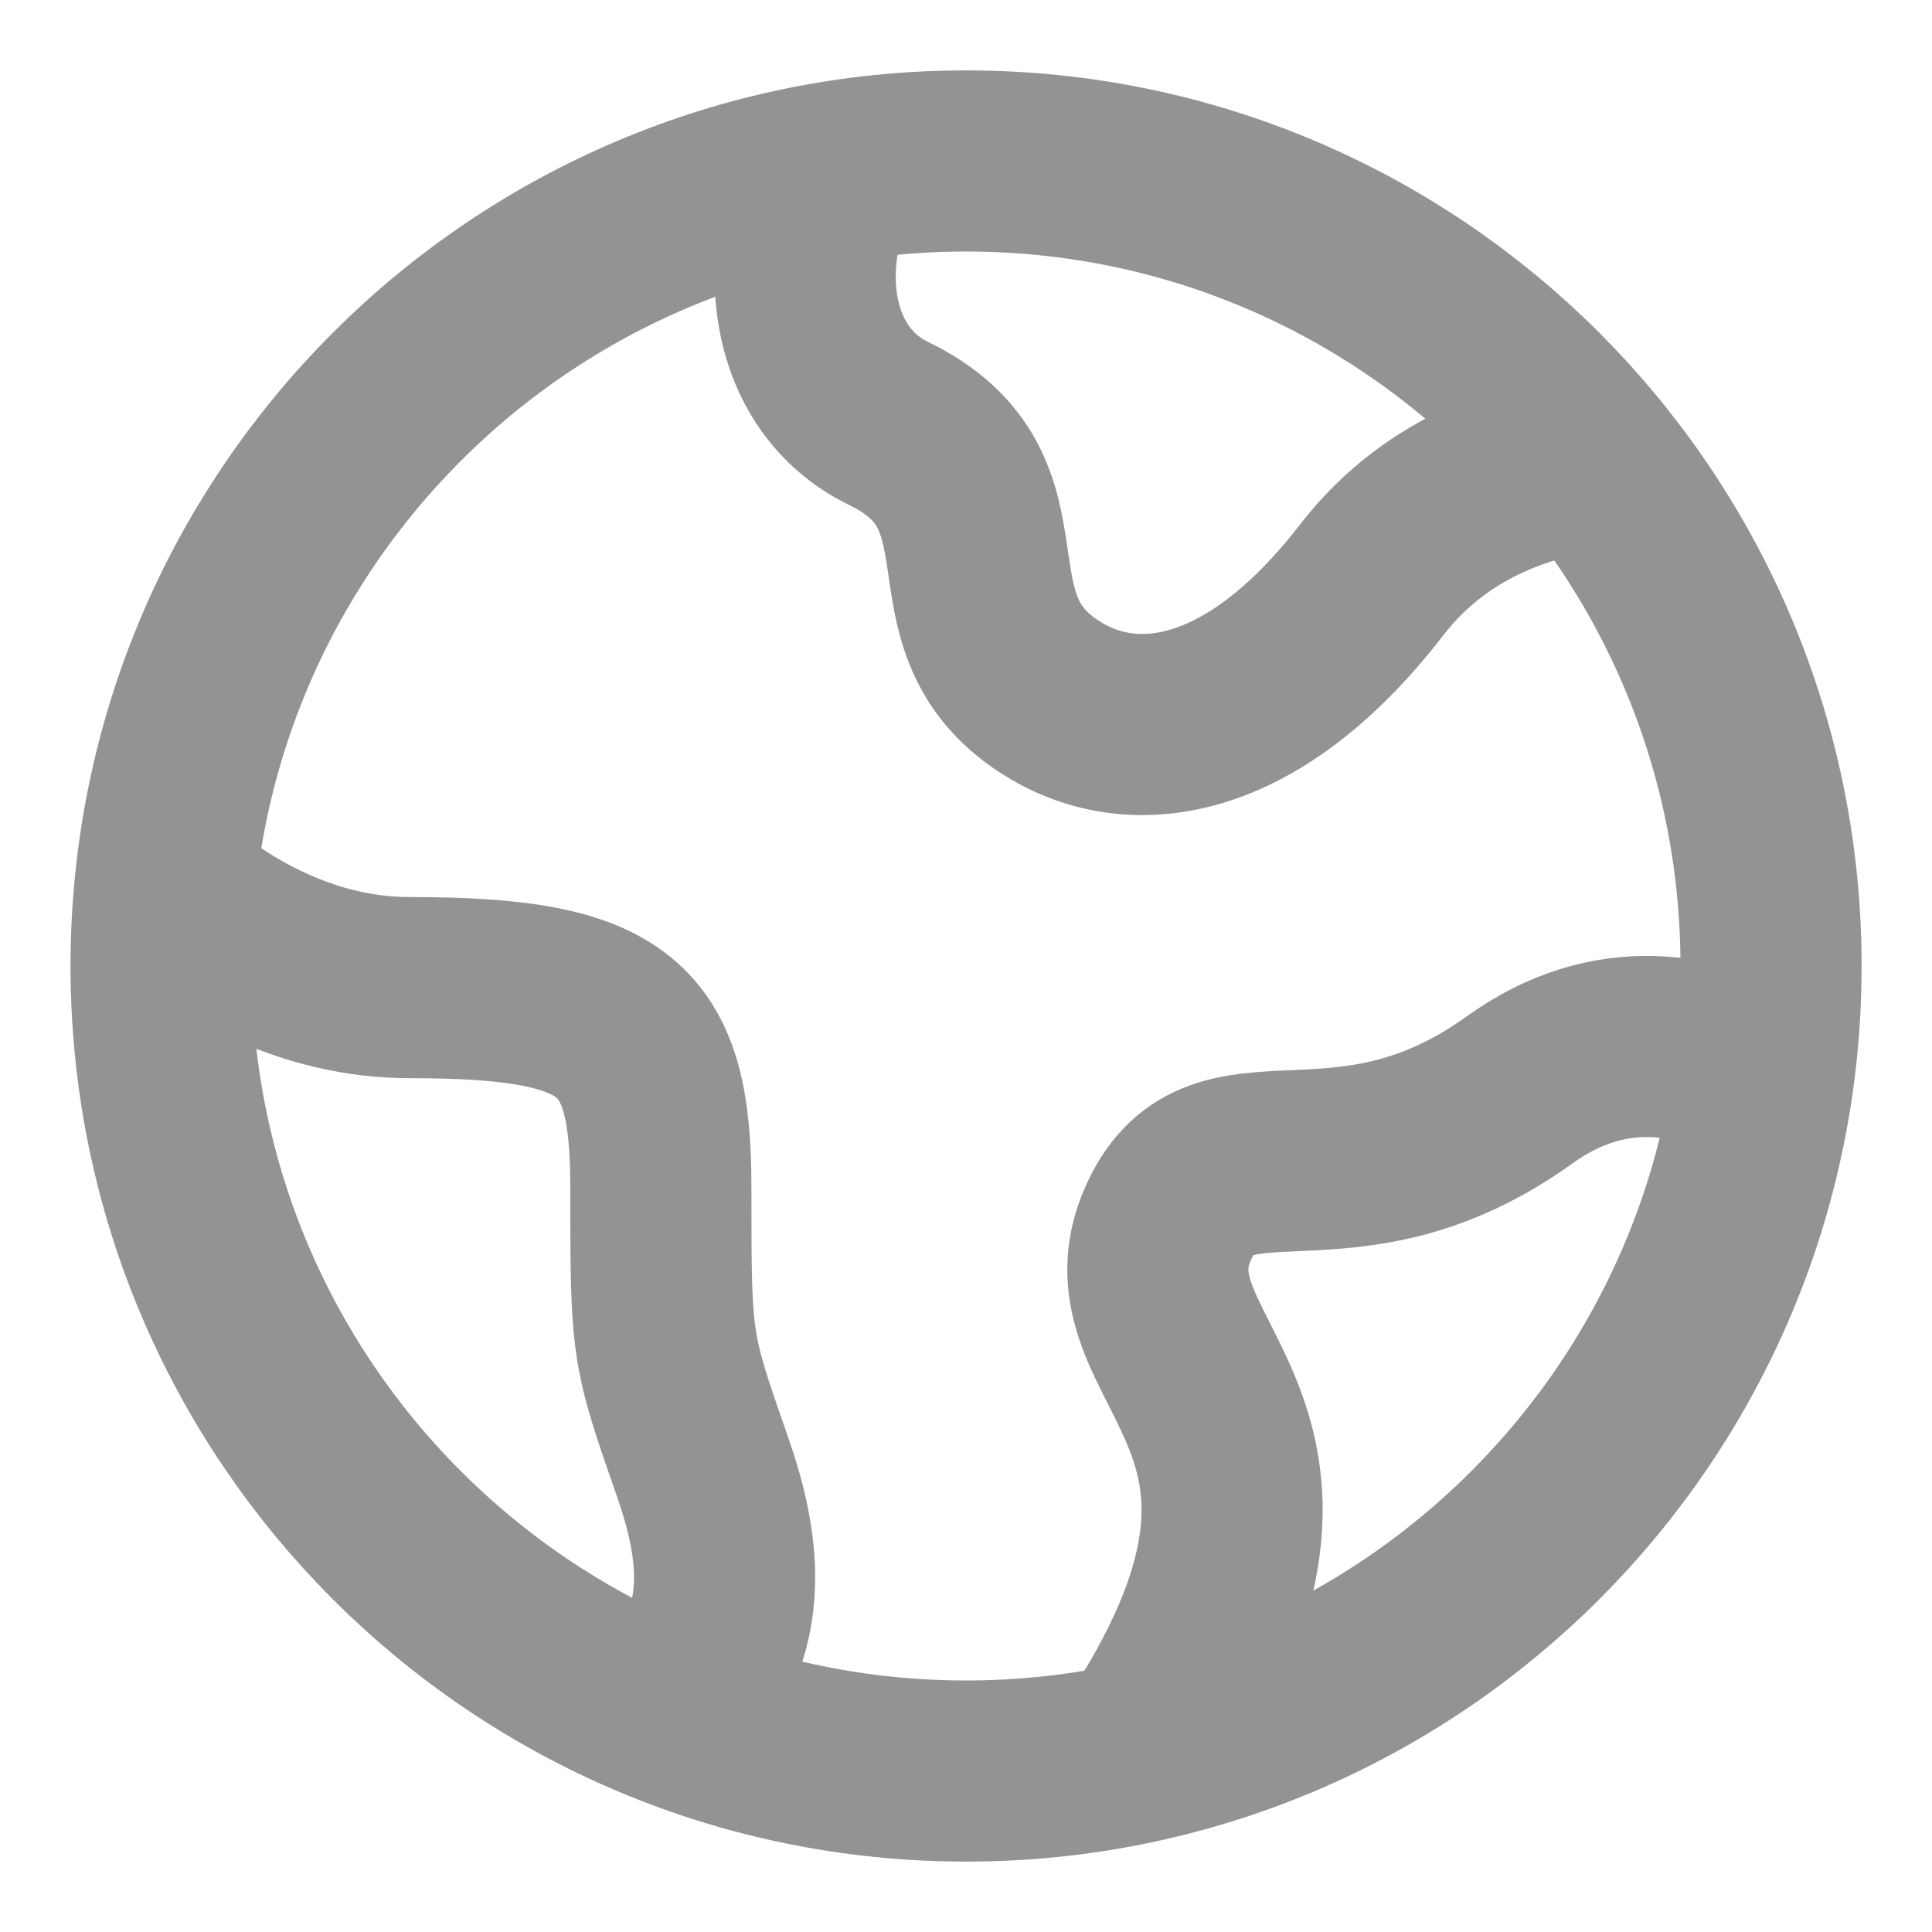
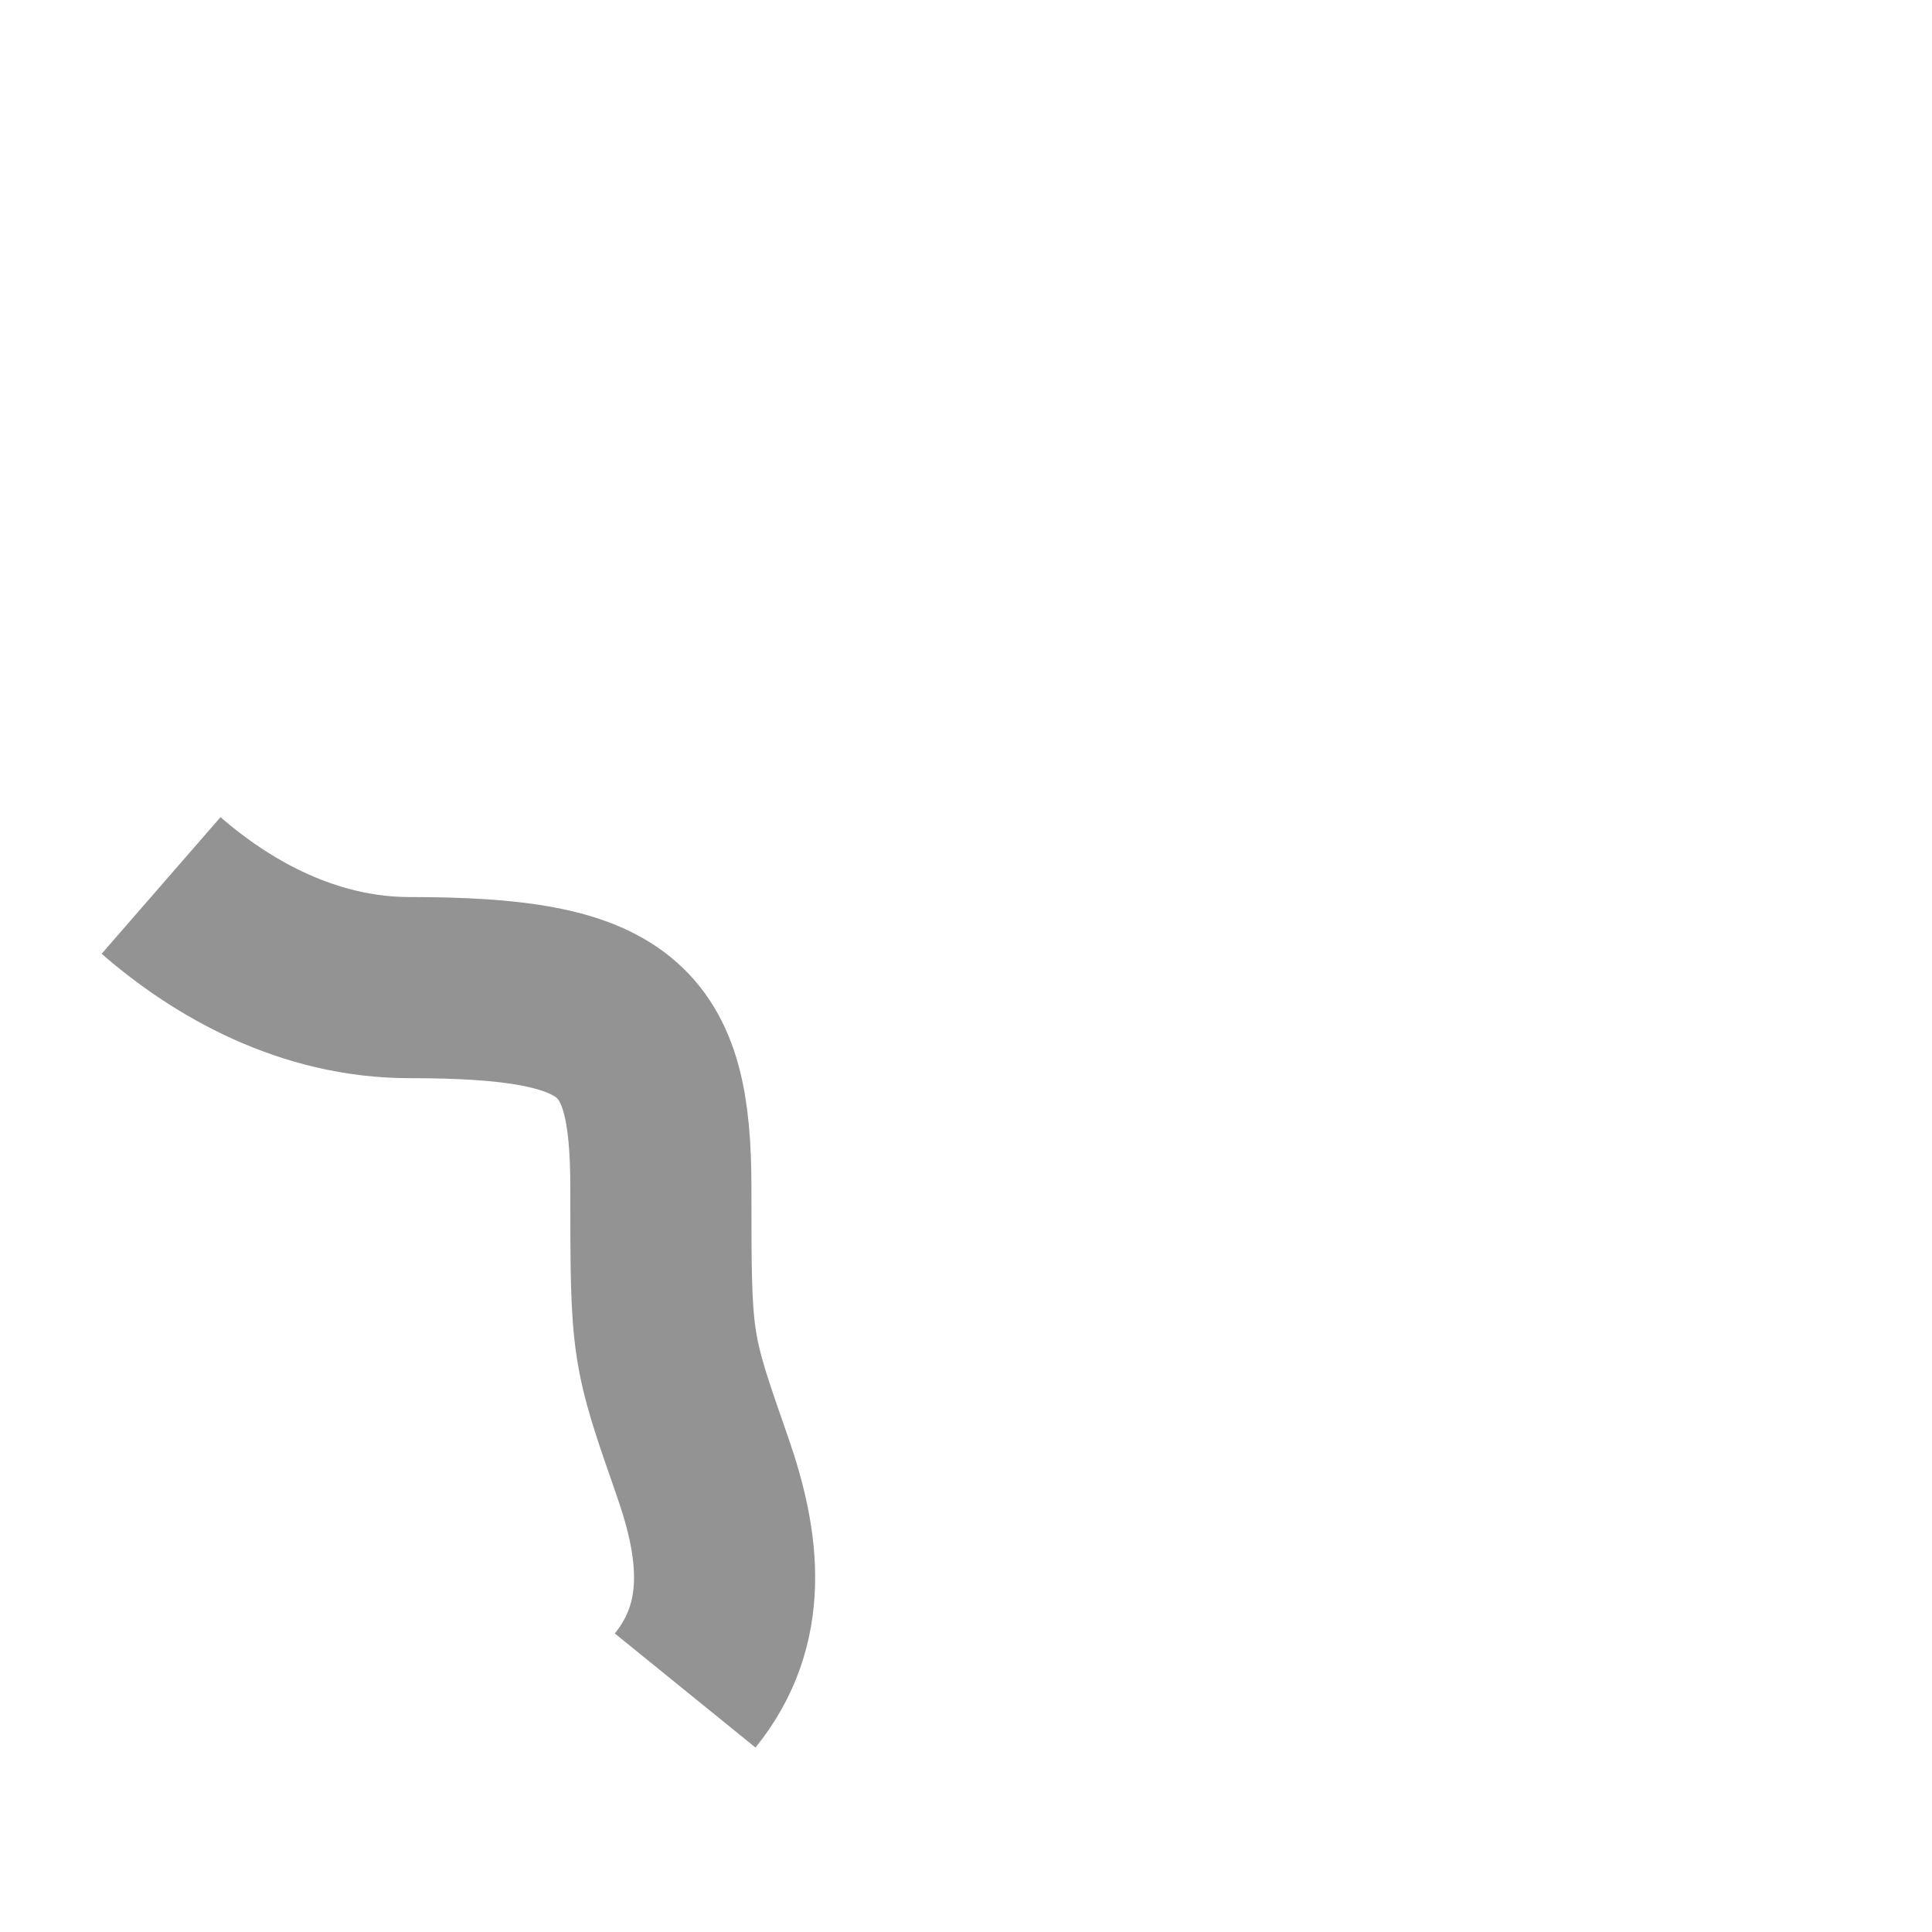
<svg xmlns="http://www.w3.org/2000/svg" width="16" height="16" viewBox="0 0 16 16" fill="none">
  <g id="elements">
-     <path id="Ellipse 1591" d="M14.667 8C14.667 4.318 11.682 1.333 8.001 1.333C4.319 1.333 1.334 4.318 1.334 8C1.334 11.682 4.319 14.667 8.001 14.667C11.682 14.667 14.667 11.682 14.667 8Z" stroke="#939393" stroke-width="1.5" />
-     <path id="Vector" d="M13.335 3.799C12.711 3.844 11.913 4.086 11.36 4.802C10.36 6.096 9.361 6.204 8.694 5.772C7.695 5.126 8.535 4.078 7.361 3.508C6.597 3.137 6.49 2.127 6.916 1.333" stroke="#939393" stroke-width="1.5" stroke-linejoin="round" />
    <path id="Vector_2" d="M1.334 7.333C1.842 7.775 2.554 8.179 3.393 8.179C5.126 8.179 5.473 8.51 5.473 9.835C5.473 11.159 5.473 11.159 5.82 12.153C6.045 12.799 6.124 13.445 5.674 14" stroke="#939393" stroke-width="1.5" stroke-linejoin="round" />
-     <path id="Vector_3" d="M14.667 8.968C14.076 8.627 13.334 8.487 12.583 9.027C11.146 10.06 10.155 9.204 9.709 10.059C9.052 11.318 11.398 11.714 9.334 14.667" stroke="#939393" stroke-width="1.5" stroke-linejoin="round" />
  </g>
</svg>